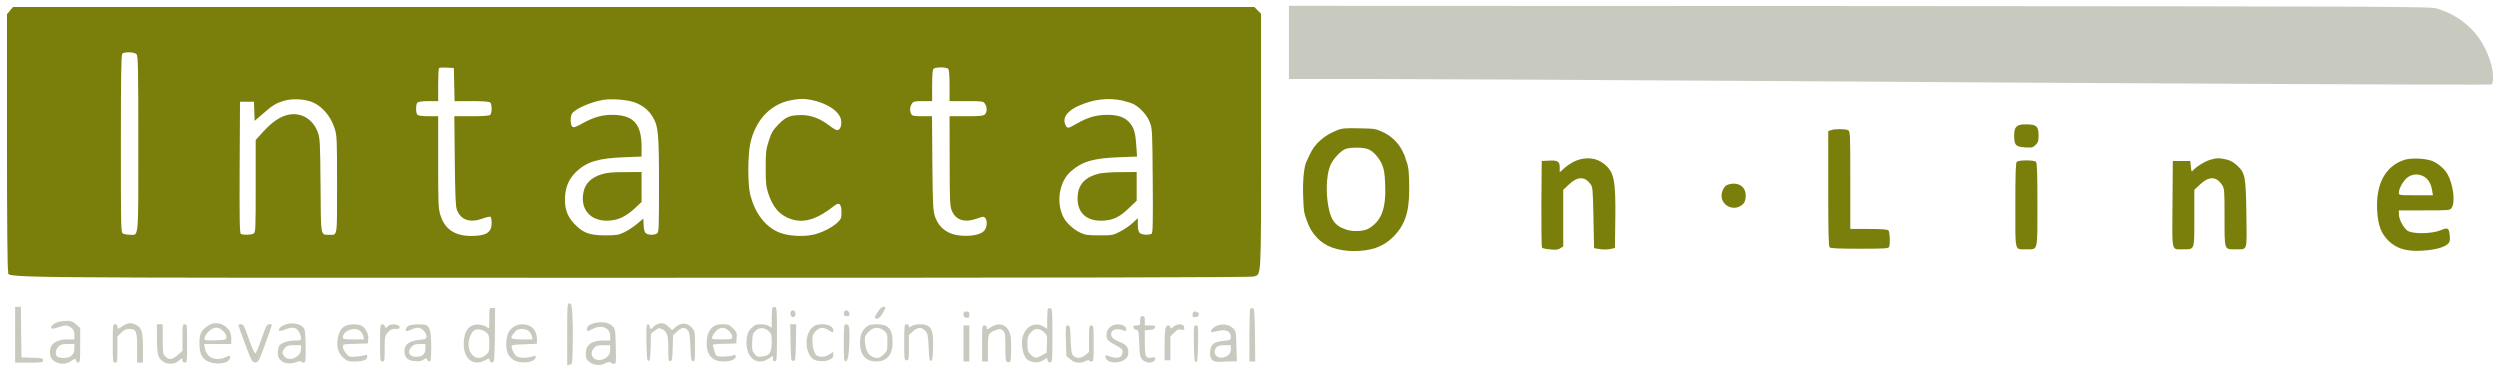
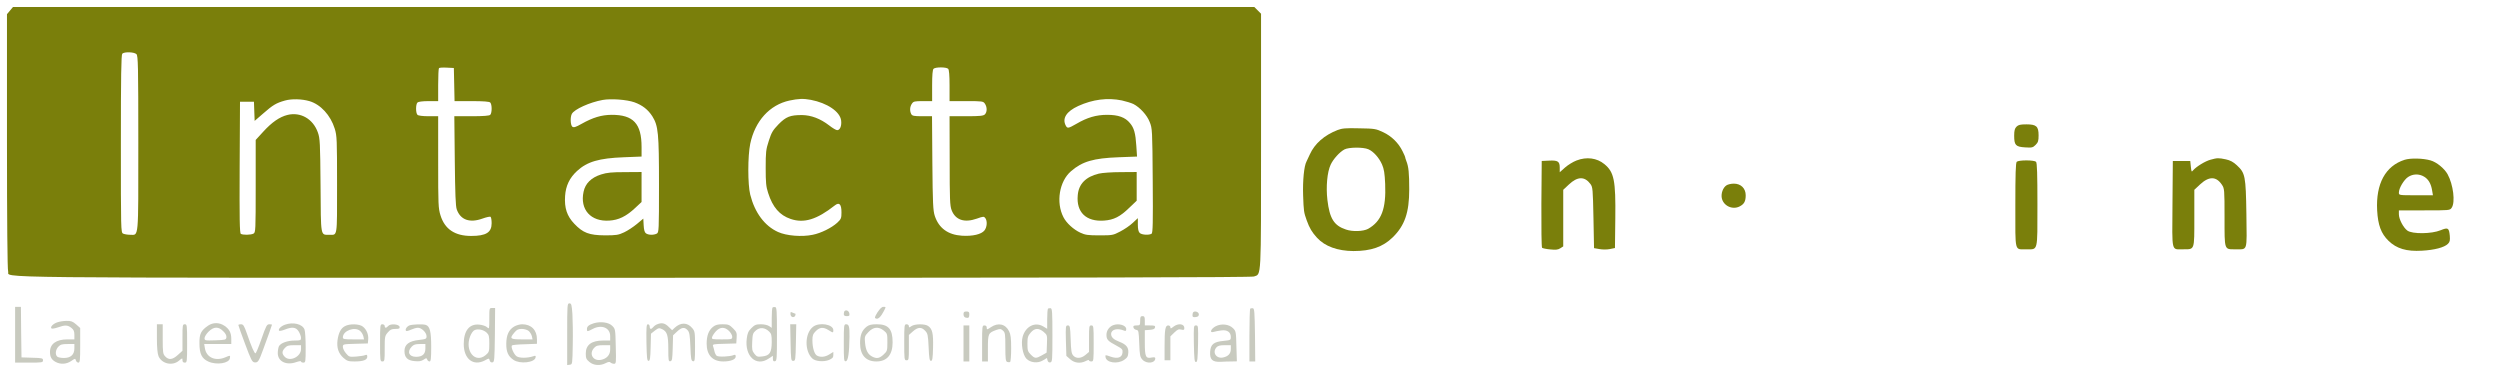
<svg xmlns="http://www.w3.org/2000/svg" version="1.1" id="Layer_1" x="0px" y="0px" viewBox="0 0 2151 318" style="enable-background:new 0 0 2151 318;" xml:space="preserve">
  <style type="text/css">
	.st0{fill:#C8CABF;}
	.st1{fill:#7A7F0B;}
</style>
-   <path class="st0" d="M1109,36.5V68h79.3c43.5,0.1,176.6,0.7,295.7,1.5c361,2.4,657.7,3.8,659.4,3.2c1.2-0.5,1.6-2,1.6-5.6  c0-8-1.9-14.9-6.7-25.1c-8-16.7-23-29.2-41.8-34.7c-5.7-1.7-30.7-1.8-496.7-2.1L1109,5V36.5z" />
  <path class="st1" d="M8.6,9.1L6,12.2v109.3c0,70,0.4,110.3,1,112c2.3,5.9-40.3,5.5,538.3,5.5c385.6,0,531.3-0.3,533.6-1.1  c6.4-2.3,6.1,4.2,6.1-116.4V11.8l-2.9-2.9l-2.9-2.9h-534h-534L8.6,9.1z M117.4,46.6c1.4,1.4,1.6,9.7,1.6,76.9  c0,84.2,0.5,78.5-7.1,78.5c-2.2,0-4.9-0.5-6-1c-1.9-1-1.9-3-1.9-77.3c0-58,0.3-76.6,1.2-77.5C107,44.4,115.5,44.7,117.4,46.6z   M390.8,72.7l0.3,14.3h14.7c10.2,0,15.2,0.4,16,1.2c1.6,1.6,1.6,9,0,10.6c-0.8,0.8-5.8,1.2-16.1,1.2h-14.8l0.4,38.2  c0.3,28.4,0.7,39.3,1.7,42c3.2,9,11.1,11.8,22,7.9c3.3-1.2,6.5-1.9,7-1.6c0.6,0.3,1,2.8,1,5.6c0,7.9-4.8,10.9-17.6,10.9  c-14,0-22.7-5.8-26.4-17.7c-1.9-6.1-2-9.3-2-45.9V100h-8.3c-5.1,0-8.8-0.5-9.5-1.2c-1.6-1.6-1.6-9,0-10.6c0.7-0.7,4.4-1.2,9.5-1.2  h8.3V73.2c0-7.6,0.3-14.2,0.7-14.6c0.4-0.4,3.4-0.6,6.8-0.4l6,0.3L390.8,72.7z M815.8,59.2c0.8,0.8,1.2,5.5,1.2,14.5V87h14.4  c13.8,0,14.6,0.1,16,2.2c2,2.9,2,7.2,0,9.2c-1.3,1.3-4.2,1.6-16,1.6H817l0.1,38.2c0,33.5,0.2,38.8,1.7,42.7  c3.3,8.4,10.9,11,21.7,7.2c5.6-2,6.1-2,7.3-0.4c1.8,2.5,1.5,7.7-0.8,10.6c-2.6,3.3-10.2,5.1-19.4,4.5c-12-0.8-19.8-6.5-23.3-17  c-1.5-4.6-1.8-10.6-2.1-45.6l-0.3-40.2h-8.4c-7.3,0-8.6-0.3-9.5-1.9c-1.4-2.8-1.2-6.3,0.6-8.9c1.3-2,2.4-2.2,9.5-2.2h7.9V73.7  c0-9,0.4-13.7,1.2-14.5C804.8,57.6,814.2,57.6,815.8,59.2z M266.2,87c9.6,2.8,18.2,12.1,21.8,23.7c1.9,6.1,2,9.3,2,48.3  c0,46.4,0.5,43-6.9,43s-7,2.1-7.3-42.5c-0.3-36.7-0.5-40.5-2.3-45.5c-4.1-11.7-14.9-17.9-26.2-15.1c-6.8,1.7-13.4,6.3-20.8,14.4  l-6.5,7.1v39.8c0,38.3-0.1,39.8-1.9,40.8c-2.3,1.2-9.1,1.3-10.9,0.2c-1-0.7-1.2-12.8-1-57.3l0.3-56.4h6h6l0.3,8.3l0.3,8.2l7.4-6.4  c8.3-7.3,11.2-9,18.7-11.1C250.8,84.9,259.7,85.1,266.2,87z M545.8,88c6.9,2.5,11.8,6.3,15.5,12.1c5.1,8.2,5.7,14.4,5.7,59.1  c0,39.3-0.1,40.8-1.9,41.8c-2.7,1.4-7.4,1.3-9.4-0.3c-1.1-0.8-1.7-3-1.9-6.9l-0.3-5.7l-5.5,4.6c-3,2.5-8,5.8-11,7.2  c-4.9,2.3-6.7,2.6-16.5,2.6c-13.6-0.1-18.9-2.1-26.4-10c-6.3-6.6-8.6-13.5-7.9-23.9c0.6-8.8,3.8-15.5,10.3-21.5  c8.7-8,18.9-11,40.3-11.8l15.2-0.6v-8.2c0-20.2-7.1-27.8-25.9-27.7c-8.7,0.1-16,2.3-25.8,7.8c-5.1,2.9-6.7,3.3-7.9,2.4  c-1.6-1.4-1.9-8.2-0.4-11c2.1-4,15.5-10,26.5-12C525.7,84.7,539.2,85.7,545.8,88z M697.6,85.9c14.1,2.7,25.1,10.1,26.1,17.7  c0.6,4.6-0.9,8.4-3.4,8.4c-0.9,0-4-1.8-6.9-4.1c-7.7-5.9-15.5-8.8-23.4-8.9c-10.2,0-13.7,1.4-20.2,8c-4.8,5-6,6.9-8.3,14.1  c-2.5,7.6-2.7,9.8-2.7,23.4c0,12.4,0.3,16.1,2.1,21.5c3.9,12.3,9.9,19.2,19.4,22.4c11.5,3.9,22.5,0.5,37.9-11.6  c3.9-3.1,5.8-1.2,5.8,5.9c0,5.1-0.3,5.8-3.7,9c-4.9,4.4-13.9,8.9-21,10.3c-9.3,2-22.7,0.9-29.9-2.4c-11.5-5.2-20-16.6-23.9-32.1  c-2.2-8.7-2.2-33.3,0-43.8c4.1-19.6,16.7-33.5,33.8-37.2C686.9,84.9,691.2,84.7,697.6,85.9z M965.2,86.4c3.6,0.8,8.1,2.2,10,3.1  c5.6,2.9,11.7,9.5,14,15.5c2.2,5.4,2.3,6.6,2.6,50.4c0.3,36.2,0.1,45.1-1,45.7c-2.2,1.4-8.6,1-10.2-0.7c-1.1-1-1.6-3.4-1.6-7.1v-5.6  l-4.4,4.1c-2.4,2.3-7.3,5.6-10.8,7.4c-6.1,3.2-6.7,3.3-17.8,3.3c-9.9,0-12.2-0.3-16.5-2.3c-5.8-2.7-11.9-8.2-14.5-13.3  c-6.6-12.7-3.6-30.9,6.5-39.6c9.7-8.4,19.4-11.2,40.9-12l15.9-0.6l-0.6-9.1c-0.7-11.1-2-15.6-5.5-19.7c-4.1-5-10-7.1-19.6-7.1  c-9.4,0-17.2,2.3-26.4,7.7c-7,4-7.8,4.2-9.2,1.6c-3.3-6.2,0.5-12.2,10.7-16.9C940.2,85.5,953,83.9,965.2,86.4z" />
  <path class="st1" d="M517.2,150.1c-8.5,2.7-13.6,7.7-15.1,14.9c-3.3,15.3,6.2,25.9,22.2,24.8c7.9-0.5,14.2-3.5,21.8-10.5l5.9-5.5  v-12.9V148l-14.2,0.1C526.4,148.1,522.2,148.5,517.2,150.1z" />
  <path class="st1" d="M945.4,149.4c-11.2,2.7-17.3,8.9-18.1,18.5c-1.4,14.7,7.2,23,22.6,21.9c8.4-0.6,13.8-3.3,21.8-11.1l6.3-6v-12.4  V148l-13.7,0.1C956.7,148.1,948.2,148.7,945.4,149.4z" />
  <path class="st1" d="M1735,109c-1.5,1.5-2,3.3-2,7.8c0,8.1,1.3,9.5,9.3,10c6,0.4,6.8,0.2,9.1-2.1c2.2-2.2,2.6-3.5,2.6-8.2  c0-7.8-1.9-9.5-10.5-9.5C1738.3,107,1736.6,107.4,1735,109z" />
  <path class="st1" d="M1150.8,111.9c-11.5,4.5-19.6,11.7-23.8,20.9c-1.2,2.6-2.5,5.4-2.9,6.2c-2.1,3.9-3.3,16.3-2.9,29  c0.5,13.8,0.6,14.6,3.1,21.6c2.4,6.7,4.6,10.3,8.9,15c6.8,7.4,17.7,11.3,31.3,11.4c15.1,0,25.3-3.5,33.8-11.8  c10.3-10.1,14.2-21.2,14.2-41.2c0-14.1-0.5-19.5-2.5-24.5c-0.6-1.7-1.1-3.1-1-3.3c0.1-0.1-0.9-2.4-2.2-5  c-3.5-7.2-9.5-13.1-16.8-16.5c-6.2-2.9-7.2-3.1-20.5-3.3C1157.8,110.1,1154.7,110.4,1150.8,111.9z M1177.3,128.4  c4.4,1.9,9.2,7.2,11.8,13.1c1.7,3.9,2.3,7.5,2.7,16.7c0.9,21.5-3.2,32.2-14.7,38.7c-4.1,2.2-13.2,2.6-19,0.6  c-10.3-3.4-14.1-9.4-16-25.5c-1.3-11.3-0.2-23.9,2.8-30.3c2.2-4.8,7.7-10.9,11.8-13.1C1160.3,126.6,1172.9,126.5,1177.3,128.4z" />
-   <path class="st1" d="M1575.3,112l-2.3,0.9v49.4c0,37,0.3,49.6,1.2,50.5c0.9,0.9,8,1.2,25.9,1.2c21.6,0,24.8-0.2,25.3-1.6  c1.1-2.8,0.6-13-0.6-14.2c-0.8-0.8-6-1.2-17-1.2H1592v-42c0-40.4-0.1-42-1.9-43C1587.7,110.8,1578.4,110.8,1575.3,112z" />
  <path class="st1" d="M1356.4,138.1c-2.9,1.1-7.3,3.8-9.8,6l-4.6,4.1v-4c0-5.3-1.6-6.4-9.2-6l-6.3,0.3l-0.3,36.9  c-0.1,20.4,0.1,37.3,0.6,37.8c0.4,0.4,3.6,1.1,7,1.4c4.8,0.5,6.7,0.3,8.7-1l2.5-1.6v-24.4v-24.3l4.8-4.5c7.5-7.1,13.6-7.2,18.6-0.5  c2,2.7,2.1,4.5,2.6,29l0.5,26.2l4.6,0.8c2.6,0.5,6.6,0.5,9,0l4.4-0.9l0.3-25.4c0.4-32.9-1-39.9-9.4-46.8  C1374,135.9,1365.1,134.7,1356.4,138.1z" />
  <path class="st1" d="M1902,137.4c-4.6,1.2-12.4,6-15.1,9.2c-1.3,1.6-1.4,1.3-1.9-3.2l-0.5-4.9h-7.5h-7.5l-0.3,37.3  c-0.3,42.5-1.2,38.6,9.4,38.7c9.8,0,9.4,1.1,9.4-27v-24.2l4.8-4.5c7.8-7.3,14-7.2,18.9,0.1c2.2,3.3,2.3,4,2.3,28.1  c0,28.7-0.4,27.5,9.4,27.5c10.7-0.1,9.8,2.7,9.4-30.2c-0.5-33-1-35.4-8.2-42.1c-3.1-2.9-5.8-4.3-9.5-5.1  C1908.8,135.8,1907.8,135.8,1902,137.4z" />
  <path class="st1" d="M2068.9,137.5c-16.5,5.3-24.8,20.6-23.6,43.5c0.7,12.7,3.4,20,9.8,26.2c6.9,6.7,15.4,9.3,28.8,8.5  c10.8-0.6,19.2-2.8,22.3-5.9c1.7-1.7,1.9-2.9,1.6-7c-0.7-6.8-1.5-7.3-7.9-4.7c-7.7,3.2-24.4,3.4-28.6,0.3c-3.5-2.6-7.3-9.8-7.3-14.1  V181h21.9c21.6,0,22,0,23.5-2.2c3.3-4.7,1.4-20-3.5-28.9c-2.8-5-9.4-10.4-14.7-11.9C2084.6,136.1,2073.9,135.9,2068.9,137.5z   M2085.7,152c3.7,2.2,6,6.1,6.9,11.9l0.7,4.1h-14.7c-14.5,0-14.6,0-14.6-2.3c0-3.8,4.3-11,7.9-13.4  C2076.1,149.5,2081.4,149.4,2085.7,152z" />
  <path class="st1" d="M1735.2,139.2c-0.9,0.9-1.2,10.6-1.2,37.5c0,41.4-0.9,37.7,9.6,37.8c10,0,9.4,2.6,9.4-38.4  c0-26.4-0.3-36-1.2-36.9c-0.7-0.7-4.1-1.2-8.3-1.2C1739.3,138,1735.9,138.5,1735.2,139.2z" />
  <path class="st1" d="M1485.4,159.5c-3,2-4.7,6.9-4,10.8c1.3,6.8,9.2,10.5,15.4,7.3c3.9-2,5.2-4.4,5.2-9.6c0-5.9-4.1-10-10.2-10  C1489.4,158,1486.5,158.7,1485.4,159.5z" />
  <path class="st0" d="M488,287.6v26.5l2.3-0.3c2.2-0.3,2.2-0.5,2.5-17.3c0.2-9.4,0-21.2-0.3-26.3c-0.6-8.2-0.9-9.2-2.6-9.2  C488.1,261,488,262.1,488,287.6z" />
  <path class="st0" d="M13,288v24h12c11.3,0,12-0.1,12-2c0-1.8-0.8-2-9.2-2.2l-9.3-0.3l-0.3-21.8L18,264h-2.5H13V288z" />
  <path class="st0" d="M664.7,264.6c-0.4,0.4-0.7,4.5-0.7,9.1v8.4l-2.2-1.5c-1.3-0.9-4.3-1.6-7.1-1.6c-4.2,0-5.4,0.5-8.2,3.3  c-2.7,2.7-3.4,4.4-4,9.1c-1.9,15.2,8.2,24.4,18.9,17.1l3.6-2.4v2.5c0,1.9,0.5,2.5,1.8,2.2c1.6-0.3,1.7-2.2,1.7-23.3  c0-19.9-0.2-23-1.5-23.3C666.1,264.1,665.1,264.2,664.7,264.6z M661.7,285.2c2,1.9,2.3,3.1,2.3,9.2c-0.1,9-1.7,11.6-8.2,12.3  c-4,0.5-4.7,0.2-6.7-2.3s-2.2-3.8-1.9-10.3c0.3-6.6,0.6-7.6,3.2-9.8C653.8,281.4,658,281.7,661.7,285.2z" />
  <path class="st0" d="M755,268.7c-2.6,4.3-2.7,4.9-1.2,5.4c1.8,0.7,4.1-1.5,6.7-6.5c1.9-3.7,1.9-3.6-0.5-3.6  C758.7,264,757,265.7,755,268.7z" />
  <path class="st0" d="M421,274.2c0,9,0,9.1-2,7.3c-1.1-1-4.1-2-6.7-2.2c-8.5-0.8-13.3,5.2-13.3,16.7c0,13,8.3,19.3,18.2,14.1  c3.6-2,3.6-2,4.1,0c0.4,1.3,1.2,1.9,2.4,1.7c1.7-0.3,1.8-2,2.1-23.6L426,265h-2.5C421,265,421,265,421,274.2z M418.7,286.2  c2,1.9,2.3,3.1,2.3,9.4c0,6.9-0.2,7.4-3.1,9.9c-9,7.5-18.2-3.5-13.4-16.1c1-2.6,2.6-4.9,3.9-5.4C411.4,282.7,416,283.7,418.7,286.2z  " />
  <path class="st0" d="M901.7,265.6c-0.4,0.4-0.7,4.5-0.7,9v8.3l-3.5-2.1c-7-4.1-15.1,0-17.6,8.9c-1.6,5.8,0,15.5,3.2,18.9  c3.3,3.5,9.9,4.2,14.2,1.5l3.5-2.1l0.5,2.1c0.4,1.3,1.2,2,2.4,1.7c1.7-0.3,1.8-1.9,1.8-23.3c0-19.9-0.2-23-1.5-23.3  C903.1,265.1,902.1,265.2,901.7,265.6z M898,285.6c3,2.6,3.1,2.8,2.8,10.2l-0.3,7.6l-4,2.3c-5.2,2.9-6.1,2.9-9.6-0.6  c-2.6-2.6-2.9-3.6-2.9-9.3c0-5.5,0.4-6.8,2.8-9.6C890.2,282.2,893.7,282,898,285.6z" />
  <path class="st0" d="M1075.7,265.6c-0.4,0.4-0.7,10.8-0.7,23.1V311h2.5h2.5l-0.2-22.7c-0.3-19.6-0.5-22.8-1.8-23.1  C1077.1,265.1,1076.1,265.2,1075.7,265.6z" />
-   <path class="st0" d="M680.4,268.4c-0.9,2.4,0.4,4.8,2.3,4.4c1.2-0.2,1.8-1.2,1.8-2.8C684.5,267.1,681.3,265.9,680.4,268.4z" />
+   <path class="st0" d="M680.4,268.4c-0.9,2.4,0.4,4.8,2.3,4.4c1.2-0.2,1.8-1.2,1.8-2.8z" />
  <path class="st0" d="M726.7,267.6c-0.4,0.4-0.7,1.6-0.7,2.6c0,1.3,0.7,1.8,2.6,1.8c2.1,0,2.5-0.4,2.2-2.2  C730.5,267.5,728.1,266.3,726.7,267.6z" />
  <path class="st0" d="M829,270.4c0,1.5,0.7,2.6,1.9,2.9c2.5,0.6,3.1,0,3.1-3c0-1.8-0.5-2.3-2.5-2.3S829,268.5,829,270.4z" />
  <path class="st0" d="M1026.7,268.6c-0.4,0.4-0.7,1.6-0.7,2.6c0,1.5,0.6,1.9,2.8,1.6c1.9-0.2,2.7-0.9,2.7-2.3  C1031.5,268.5,1028.2,267.2,1026.7,268.6z" />
  <path class="st0" d="M981,276c0,3.8-0.2,4-3.1,4c-2.4,0-3,0.4-2.7,1.7c0.2,1,1.3,1.9,2.4,2.1c2,0.3,2.2,1,2.6,11.7  c0.4,10.4,0.7,11.7,2.8,14c3.6,3.8,11,3.1,11-1.2c0-0.9-0.9-1.1-3-0.7c-5.2,1.1-6-0.5-6-12.7v-10.8l4.2-0.3c3.1-0.2,4.4-0.8,4.6-2.1  c0.3-1.4-0.4-1.7-4.2-1.7H985v-4c0-3.3-0.3-4-2-4S981,272.7,981,276z" />
  <path class="st0" d="M49.1,277.4c-3.6,1.3-6.1,4-4.8,5.2c0.4,0.4,2.9,0,5.5-0.9c6.1-2.2,8.4-2.1,11.6,0.4c2,1.6,2.6,2.9,2.6,6v3.9  h-6c-9.6,0-15,3.9-15,10.8c0,4.4,1.4,6.8,5,8.7c4.2,2.2,9.2,1.9,13.3-0.9c3.3-2.3,3.5-2.3,4-0.5c0.3,1,1.2,1.9,2.1,1.9  c1.4,0,1.6-1.9,1.6-14.9v-14.9l-3.5-3.1c-3-2.6-4.4-3.1-8.3-3C54.6,276.1,51,276.7,49.1,277.4z M64,299.7c0,5.4-3.1,8.3-9,8.3  c-2.5,0-5.1-0.5-5.8-1.2c-1.9-1.9-1.4-5.9,1-8.5c1.8-1.9,3.2-2.3,8-2.3H64V299.7z" />
  <path class="st0" d="M511,278.1c-4.4,1.4-6,2.7-6,5c0,2.4,0.2,2.4,5.2-0.2c7.6-3.9,14.8-0.8,14.8,6.3v3.8h-6.1  c-9.9,0-14.9,3.7-14.9,11.1c0,4,0.4,5.1,3.1,7.3c3.6,3.1,9.3,3.5,14.1,1c2.2-1.1,3.3-1.3,4.1-0.5c0.6,0.6,2,1.1,3,1.1  c1.8,0,1.9-0.8,1.5-15c-0.3-14.7-0.4-15-3-17.6C523.8,277.3,516.9,276.4,511,278.1z M525,300.8c0,4.5-2.9,7.8-7.8,8.8  c-6.9,1.4-10.8-5.2-6-10.3c1.8-1.9,3.2-2.3,8-2.3h5.8V300.8z" />
-   <path class="st0" d="M105.6,280.5c-4.4,3-4.6,3-4.6,0.5c0-1.3-0.7-2-2-2c-1.9,0-2,0.7-2,16.5s0.1,16.5,2,16.5s2-0.7,2-11.3v-11.3  l3.3-3.2c2.4-2.4,4.2-3.2,6.8-3.2c6.1,0,6.9,1.8,6.9,16.3V312h2.5h2.5v-12.5c0-14.1-1-17.4-6-20  C112.9,277.4,109.8,277.6,105.6,280.5z" />
  <path class="st0" d="M179,280.2c-6.1,4.2-7.5,7.1-7.4,15.1c0,9.2,2,13.2,7.7,15.8c7.1,3.2,17.9,1.5,18.5-2.9  c0.4-2.6,0.4-2.6-4.1-0.7c-8.4,3.5-16.1,0.1-17.4-7.8l-0.6-3.7h11.7H199v-4.3c0-5.4-1.7-8.6-5.9-11.4  C188.7,277.3,183.3,277.3,179,280.2z M192.1,285c2,1.9,2.9,3.8,2.7,5.2c-0.3,2.2-0.8,2.3-9.5,2.6c-8.9,0.3-9.3,0.2-9.3-1.9  c0-1.1,1.5-3.6,3.4-5.5C183.9,280.9,188,280.8,192.1,285z" />
  <path class="st0" d="M245.1,279.4c-3.5,1.3-6.1,4-4.9,5.2c0.4,0.3,2.5-0.1,4.8-1c6.5-2.6,9.7-2.1,12,1.6c1.1,1.8,2,4.3,2,5.5  c0,2.1-0.5,2.3-5.4,2.3c-6.2,0-12.1,2.1-13.6,4.9c-0.5,1.1-1,3.7-1,5.9c0,7.2,7.3,10.8,15.8,7.8c2.3-0.8,4.2-1.1,4.2-0.6  c0,0.6,0.9,1,2,1c1.9,0,2-0.7,2-12.9c0-7.1-0.4-14.1-1-15.6C260.2,278.8,252.2,276.8,245.1,279.4z M259,300.3  c0,6.6-9.5,11.2-13.9,6.8c-2.7-2.7-2.7-4.9,0.1-7.8c1.8-1.9,3.2-2.3,8-2.3h5.8V300.3z" />
  <path class="st0" d="M565.5,279c-1.2,0.4-2.7,1.5-3.4,2.4c-1.8,2.2-3.1,2-3.1-0.4c0-1.1-0.7-2-1.5-2c-1.3,0-1.5,2.2-1.3,15.7  c0.3,13.3,0.5,15.8,1.8,15.8c1.2,0,1.6-2.1,1.8-11.7l0.3-11.7l3.4-2.7c3.1-2.3,3.6-2.4,6.2-1.2c4.3,2.1,5.3,5.2,5.3,17.1  c0,9.8,0.2,10.8,1.8,10.5c1.5-0.3,1.7-1.8,2-11.3l0.3-11l3.4-3.2c4.1-3.8,6.4-4.1,9.1-1.2c1.6,1.7,2,4.2,2.4,14.2  c0.4,10.6,0.7,12.2,2.3,12.5c1.5,0.3,1.7-0.8,1.7-12.6c0-12.4-0.1-13.2-2.5-16c-4.1-4.9-9.9-5-15.1-0.1l-2.1,2l-3.1-3  C572.1,278,569.3,277.4,565.5,279z" />
  <path class="st0" d="M135,291c0,8.2,0.5,13.2,1.4,15.5c2.8,6.5,11.9,8.6,17.5,3.9c3-2.5,3.1-2.5,3.1-0.5c0,1.4,0.6,2.1,2,2.1  c1.9,0,2-0.7,2-16.5s-0.1-16.5-2-16.5c-1.9,0-2,0.7-2,11.4v11.4l-4,3.6c-4.6,4.2-7.8,4.5-10.8,1.3c-2-2.1-2.2-3.4-2.2-15V279h-2.5  H135V291z" />
  <path class="st0" d="M205.1,279.7c0,0.5,2.6,7.8,5.8,16.3c5.2,13.9,6,15.5,8.2,15.8c2.8,0.3,3.6-0.8,7.4-11.3  c3.6-9.7,7.5-20.7,7.5-21.1c0-0.2-1-0.4-2.3-0.4c-2.1,0-2.8,1.3-6.7,12.5c-2.4,6.9-4.7,12.5-5.2,12.5c-1,0-3.4-5.5-7.3-16.8  c-2.5-7.1-3.2-8.2-5.2-8.2C206,279,205,279.3,205.1,279.7z" />
  <path class="st0" d="M296.8,280.6c-3.5,1.8-5.5,5.7-6.4,12.1c-0.8,6.6,0.8,11.4,5.2,15.3c3,2.6,4.2,3,9.4,3c7.5,0,11-1.3,11-4.1  c0-1.6-0.4-1.9-1.7-1.4c-1,0.5-4.5,1-7.9,1.3c-5.8,0.4-6.1,0.3-8.7-2.8c-1.5-1.7-2.7-4.2-2.7-5.5c0-2.4,0.2-2.4,10.8-2.7l10.7-0.3  l0.3-3.4c0.4-4.2-1.4-8.6-4.6-11.1C309.2,278.6,300.8,278.4,296.8,280.6z M309.8,284.7c1.2,1,2.4,3,2.8,4.5l0.6,2.8h-9.1  c-8,0-9.1-0.2-9.1-1.8C295.1,284.5,305.2,280.8,309.8,284.7z" />
  <path class="st0" d="M327,295c0,15.3,0.1,16,2,16s2-0.7,2-10.9c0-10.3,0.1-11.1,2.6-14c2.1-2.5,3.3-3.1,6.6-3.1  c3.2,0,3.9-0.3,3.6-1.8c-0.4-2.3-7.9-3-9.8-0.7c-1.6,1.9-3,1.9-3,0c0-0.8-0.9-1.5-2-1.5C327.1,279,327,279.7,327,295z" />
  <path class="st0" d="M352.2,280c-2.3,1-3.9,3.6-2.8,4.7c0.3,0.4,2.2-0.1,4.1-1c2-0.9,4.7-1.7,6.1-1.7c3.2,0,7.4,4.2,7.4,7.3  c0,2.3-0.5,2.5-6.5,3.2c-8.5,0.9-12.5,3.9-12.5,9.5s2.6,8.2,8.7,8.7c3.7,0.4,5.7,0.1,7.7-1.2c2.3-1.6,2.6-1.6,3.2-0.1  c0.3,0.9,1.2,1.6,2,1.6c1.1,0,1.4-2.5,1.4-12.5c0-13.1-1.1-17.6-4.5-18.9C364.1,278.7,354.9,279,352.2,280z M366,299.9  c0,4.8-2.6,7.1-8,7.1c-6.1,0-8-4.3-3.8-8.7c1.7-1.8,3.2-2.3,7-2.3h4.8V299.9z" />
  <path class="st0" d="M442.3,281c-4.5,2.7-6.6,7.3-6.7,14.5s1.6,11.1,6.3,14.2c5.5,3.7,18.1,2.3,18.9-2.1c0.3-1.6,0-1.8-1.9-1.1  c-5.1,1.7-11.9,1.7-14.3,0.1c-2.5-1.6-5.3-8.2-4.1-9.4c0.4-0.4,5.4-0.9,11.1-1l10.4-0.4v-3.9c0-7.9-4.9-12.9-12.7-12.9  C447.2,279,444.1,279.9,442.3,281z M454.8,284.7c1.2,1,2.4,3,2.8,4.5l0.6,2.8h-9.1c-10.2,0-11-0.6-6.5-5.9c2-2.5,3.4-3.1,6.4-3.1  C451.1,283,453.7,283.8,454.8,284.7z" />
  <path class="st0" d="M613.5,281.2c-3.7,2.9-5.5,7.6-5.5,14.5c0,9.8,5.1,15.3,14.3,15.3c6.3,0,10.7-1.7,10.7-4.2  c0-1.5-0.4-1.8-1.7-1.3c-3.3,1.4-13.2,1.8-14.7,0.6c-0.7-0.6-1.6-2.4-1.9-3.9s-0.9-3.5-1.2-4.4c-0.6-1.6,0.4-1.8,9.7-2l10.3-0.3  l0.3-4.8c0.3-4.3,0-5.1-3.1-8.2s-4.1-3.5-9-3.5C617.6,279,615.6,279.5,613.5,281.2z M627.2,284.7c1.5,1.5,2.8,3.7,2.8,5  c0,2.2-0.3,2.3-8.9,2.3c-8.5,0-8.9-0.1-8.4-2c0.3-1.1,1.8-3.4,3.3-5C619.6,281.2,623.4,281.1,627.2,284.7z" />
  <path class="st0" d="M680.2,294.7c0.3,15,0.4,15.8,2.3,15.8c1.9,0,2-0.8,2.3-15.8l0.3-15.7h-2.6h-2.6L680.2,294.7z" />
  <path class="st0" d="M699.5,281.2c-7.2,5.6-7.4,21-0.5,27.3c2.7,2.5,9.8,3,14.3,1.2c2.9-1.3,3.7-2.1,3.7-4.2v-2.7l-3.4,2.1  c-3.6,2.3-7.6,2.7-10.6,1.1c-2.3-1.2-4-6.8-4-13.3c0-4,0.5-5.4,2.9-7.8c3.4-3.4,6.4-3.7,10.9-0.9c4,2.5,4.2,2.5,4.2,0.1  C717,279,704.8,277,699.5,281.2z" />
  <path class="st0" d="M726,295.1c0,14.7,0.1,16,1.8,15.7c1.9-0.4,2.9-6.9,3.1-21c0.1-8.9-0.4-10.8-3-10.8  C726.1,279,726,280,726,295.1z" />
  <path class="st0" d="M745.6,281.1c-4,3.2-5.6,7.1-5.6,14.1c0,10.2,4.9,15.8,14,15.8c9.1,0,14-5.7,14-16.4c0-11.5-3.6-15.6-13.6-15.6  C749.7,279,747.7,279.5,745.6,281.1z M760.5,284.5c2.9,2.4,3,2.8,3,10c0,7.1-0.2,7.7-3.1,10.4c-3.6,3.4-5.9,3.9-9.6,2.1  c-4-1.9-5.9-5.5-6.5-11.9c-0.5-5.4-0.4-5.9,2.9-9.4C751.5,281.2,755.9,280.8,760.5,284.5z" />
  <path class="st0" d="M778,294.5c0,14.8,0.1,15.5,2,15.5c1.9,0,2-0.7,2-10.9v-10.9l3.5-3.1c4.3-3.8,7.4-3.9,10.5-0.5  c2.2,2.3,2.5,3.6,3,14.2c0.4,9.5,0.8,11.7,2,11.7s1.6-2.1,1.8-11.5c0.3-12.2-0.6-16-4.2-18.5c-2.7-2-11.5-1.9-14.4,0.1  c-2,1.4-2.2,1.4-2.2,0c0-0.9-0.9-1.6-2-1.6C778.1,279,778,279.7,778,294.5z" />
  <path class="st0" d="M852.6,281.5c-3.4,2.3-3.6,2.3-3.6,0.5c0-1.3-0.7-2-2-2c-1.9,0-2,0.7-2,15.5V311h2.5h2.5v-11.3  c0-12.7,0.3-13.3,7.2-15.8c3.3-1.1,3.9-1.1,5.8,0.6c1.8,1.6,2,3,2,14c0,10.3,0.3,12.4,1.6,12.9c0.9,0.3,2,0.4,2.5,0  c0.5-0.3,0.9-5.6,0.9-11.7c0-8.7-0.4-12-1.8-14.7C865.1,278.7,858.8,277.3,852.6,281.5z" />
  <path class="st0" d="M958,279.7c-3.6,1.3-6,4.7-6,8.3c0,4.2,1.1,5.4,8.8,9.5c4.8,2.6,5.3,3.2,5,5.9c-0.4,4.3-4.3,5.6-10.4,3.4  c-4.5-1.6-4.5-1.6-4.2,0.5c0.7,4.8,10.2,6.2,15.9,2.4c2.8-1.9,3.5-3,3.7-6.3c0.3-4.5-1.8-7.1-7.8-9.4c-4.8-1.8-7-3.9-7-6.6  c0-4,5.4-5.4,11.3-2.9c1.3,0.5,1.7,0.2,1.7-1.4C969,279.9,962.7,278,958,279.7z" />
  <path class="st0" d="M1009.6,281.1c-2.1,1.7-2.6,1.8-2.6,0.5c0-0.9-0.8-1.6-1.9-1.6c-2.5,0-3.1,3.5-3.1,18.1V310h2.5h2.5v-10.3  v-10.3l3.4-3.3c2.7-2.6,3.8-3.1,6-2.5c2.2,0.5,2.6,0.3,2.6-1.4C1019,278.5,1013.7,277.9,1009.6,281.1z" />
  <path class="st0" d="M1046,280.7c-4.2,2.2-5.6,6-1.9,4.9c1.3-0.4,4.3-1,6.7-1.3c5.1-0.7,8.2,1.5,8.2,5.7c0,2.6-0.3,2.7-6.2,3.3  c-8.5,0.8-11.2,2.9-11.6,9.4c-0.4,6.7,1.9,8.9,9.1,8.6c2.9-0.2,7.1-0.3,9.5-0.3l4.4-0.1l-0.4-12.9c-0.3-12.5-0.4-13.1-2.9-15.6  C1057.4,278.9,1050.9,278.2,1046,280.7z M1059,300.3c0,4-2.3,6.4-6.8,7.3c-5.8,1.2-9.4-4.5-5.5-8.8c1.2-1.3,3-1.8,7-1.8h5.3V300.3z" />
  <path class="st0" d="M829,295.5V311h2.5h2.5v-15.5V280h-2.5H829V295.5z" />
  <path class="st0" d="M917.1,293.1l0.4,13.1l3.3,2.9c3.7,3.3,8.8,3.9,13.5,1.5c1.5-0.8,2.7-1.1,2.7-0.5c0,0.5,0.9,0.9,2,0.9  c1.9,0,2-0.7,2-15.5s-0.1-15.5-2-15.5c-1.9,0-2,0.7-2,11.4v11.4l-3.1,2.6c-3.7,3.1-7.9,3.3-10.4,0.6c-1.6-1.7-2-4.2-2.3-14  c-0.4-11.1-0.6-12-2.4-12C916.9,280,916.8,280.6,917.1,293.1z" />
  <path class="st0" d="M1027.2,295.7c0.3,13.3,0.5,15.8,1.8,15.8c1.3,0,1.5-2.5,1.8-15.8c0.2-15.3,0.2-15.7-1.8-15.7  S1027,280.4,1027.2,295.7z" />
</svg>